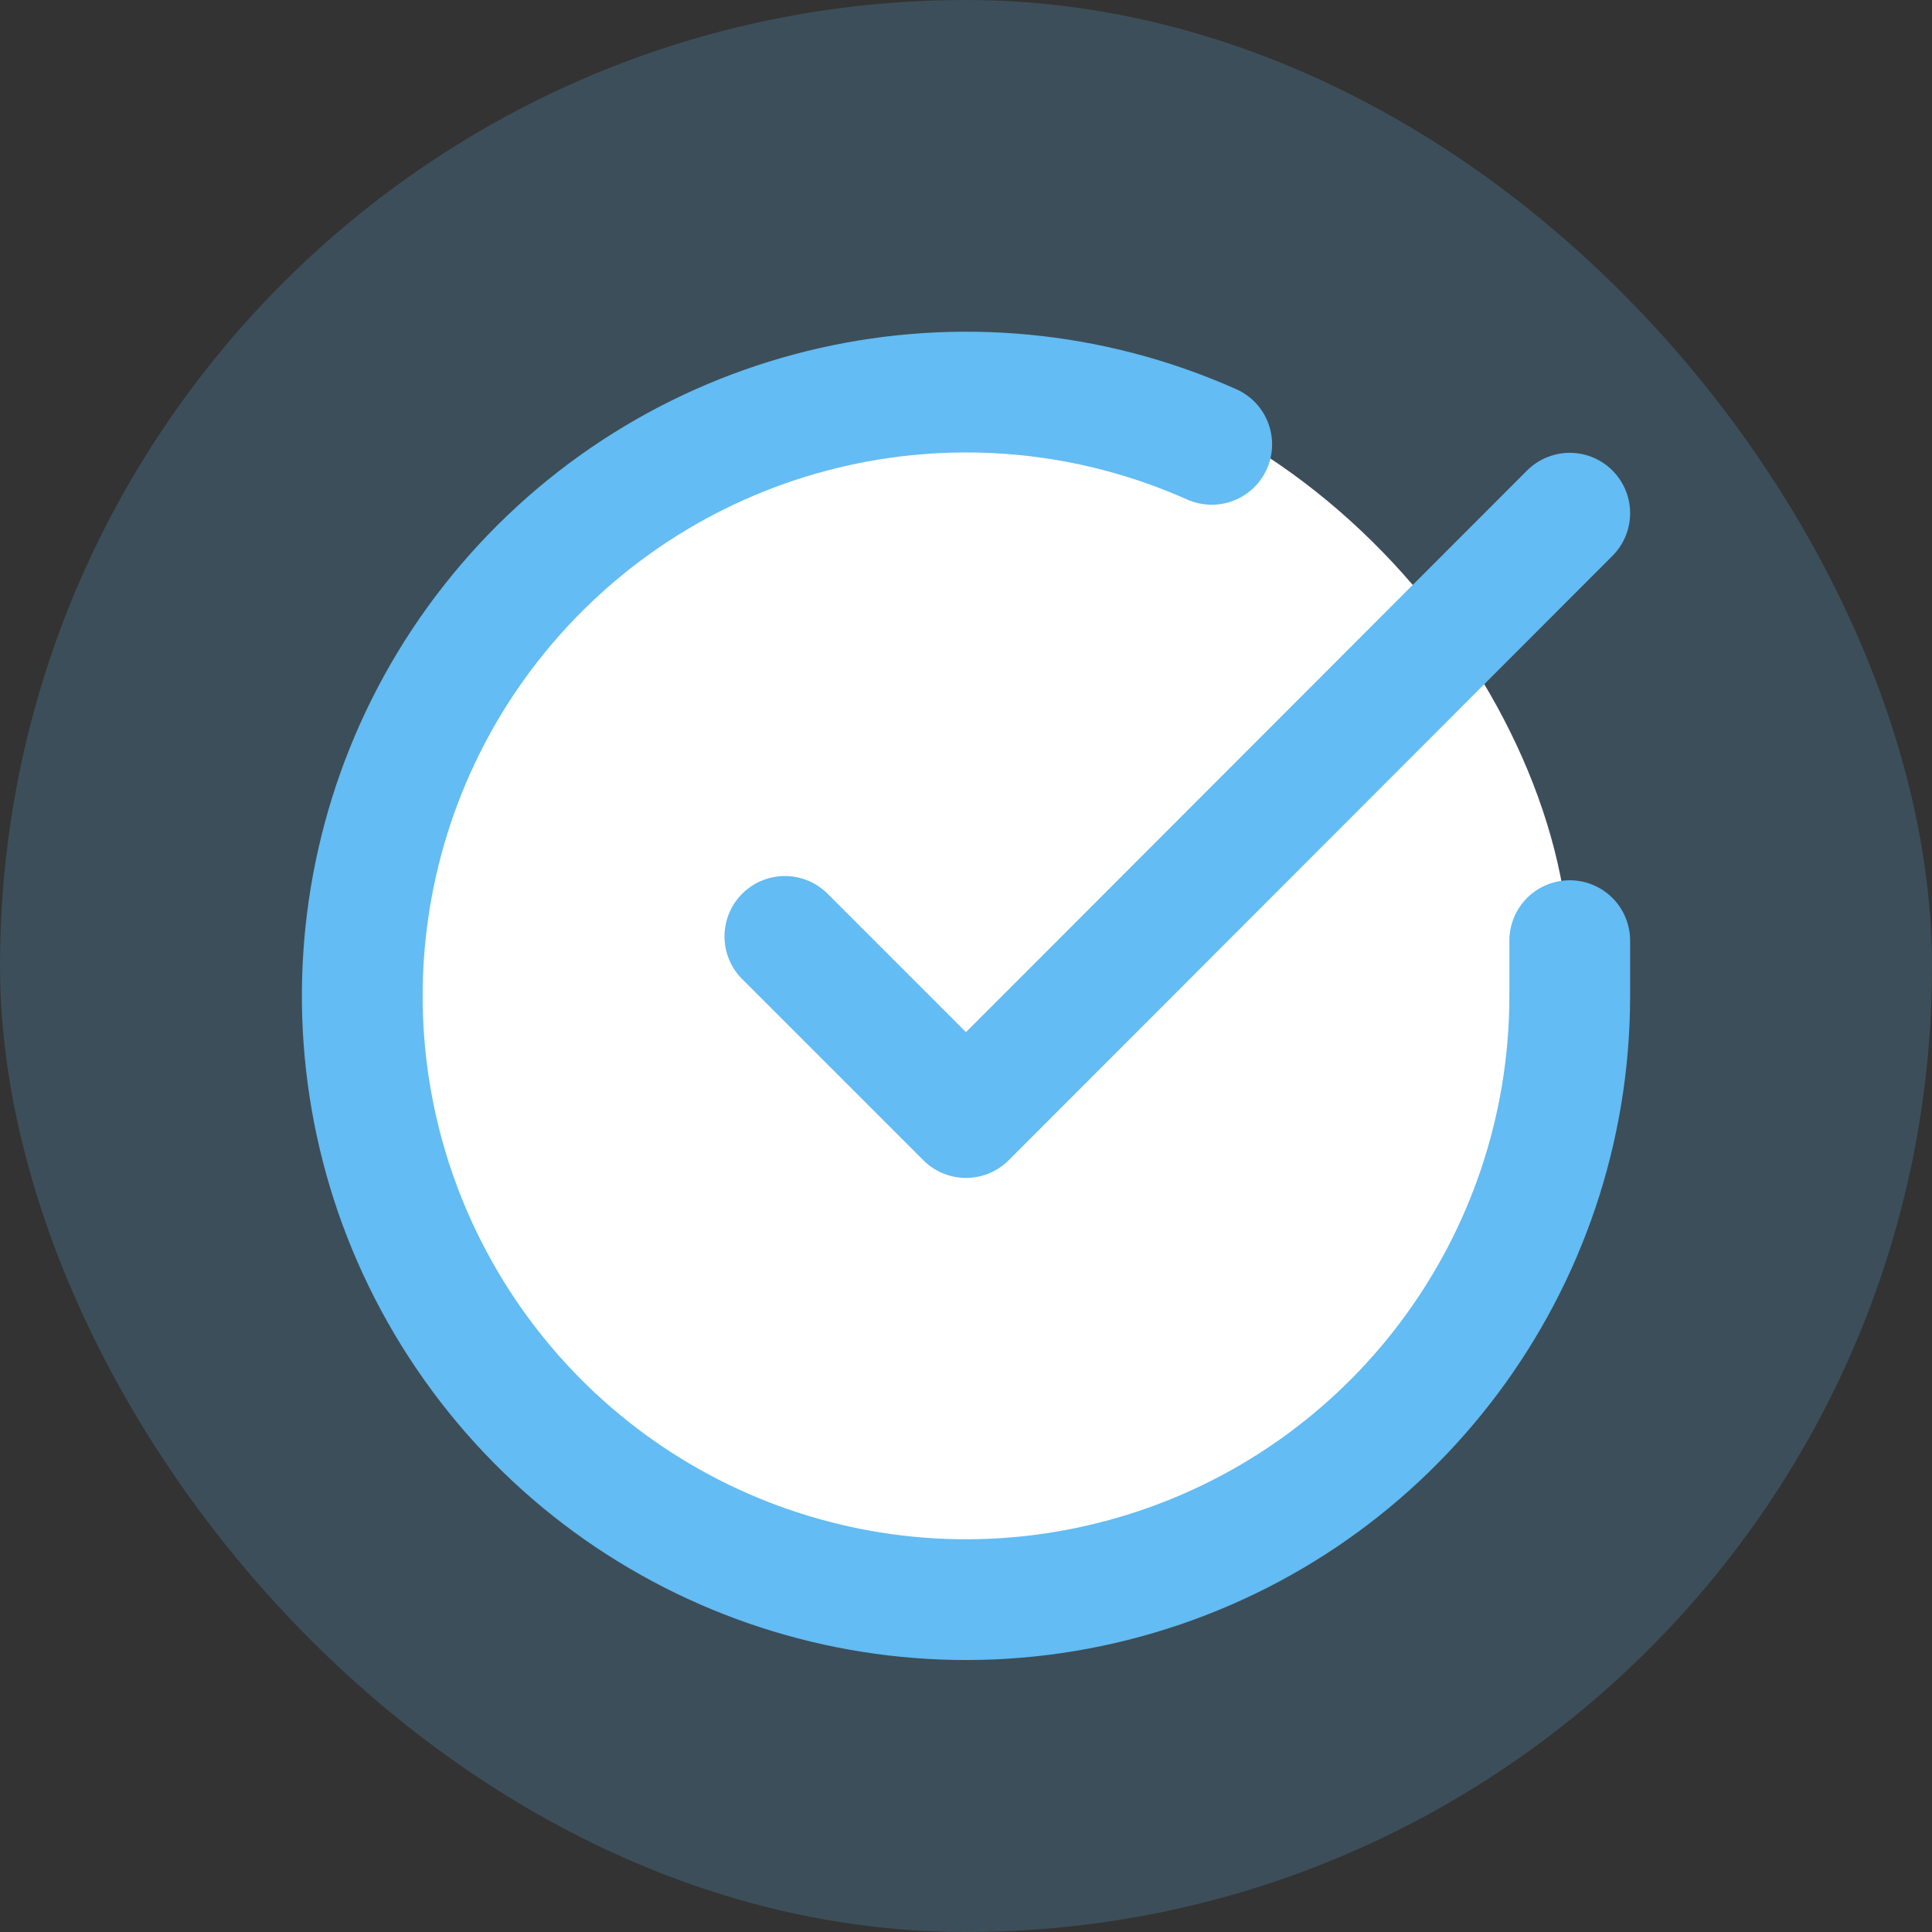
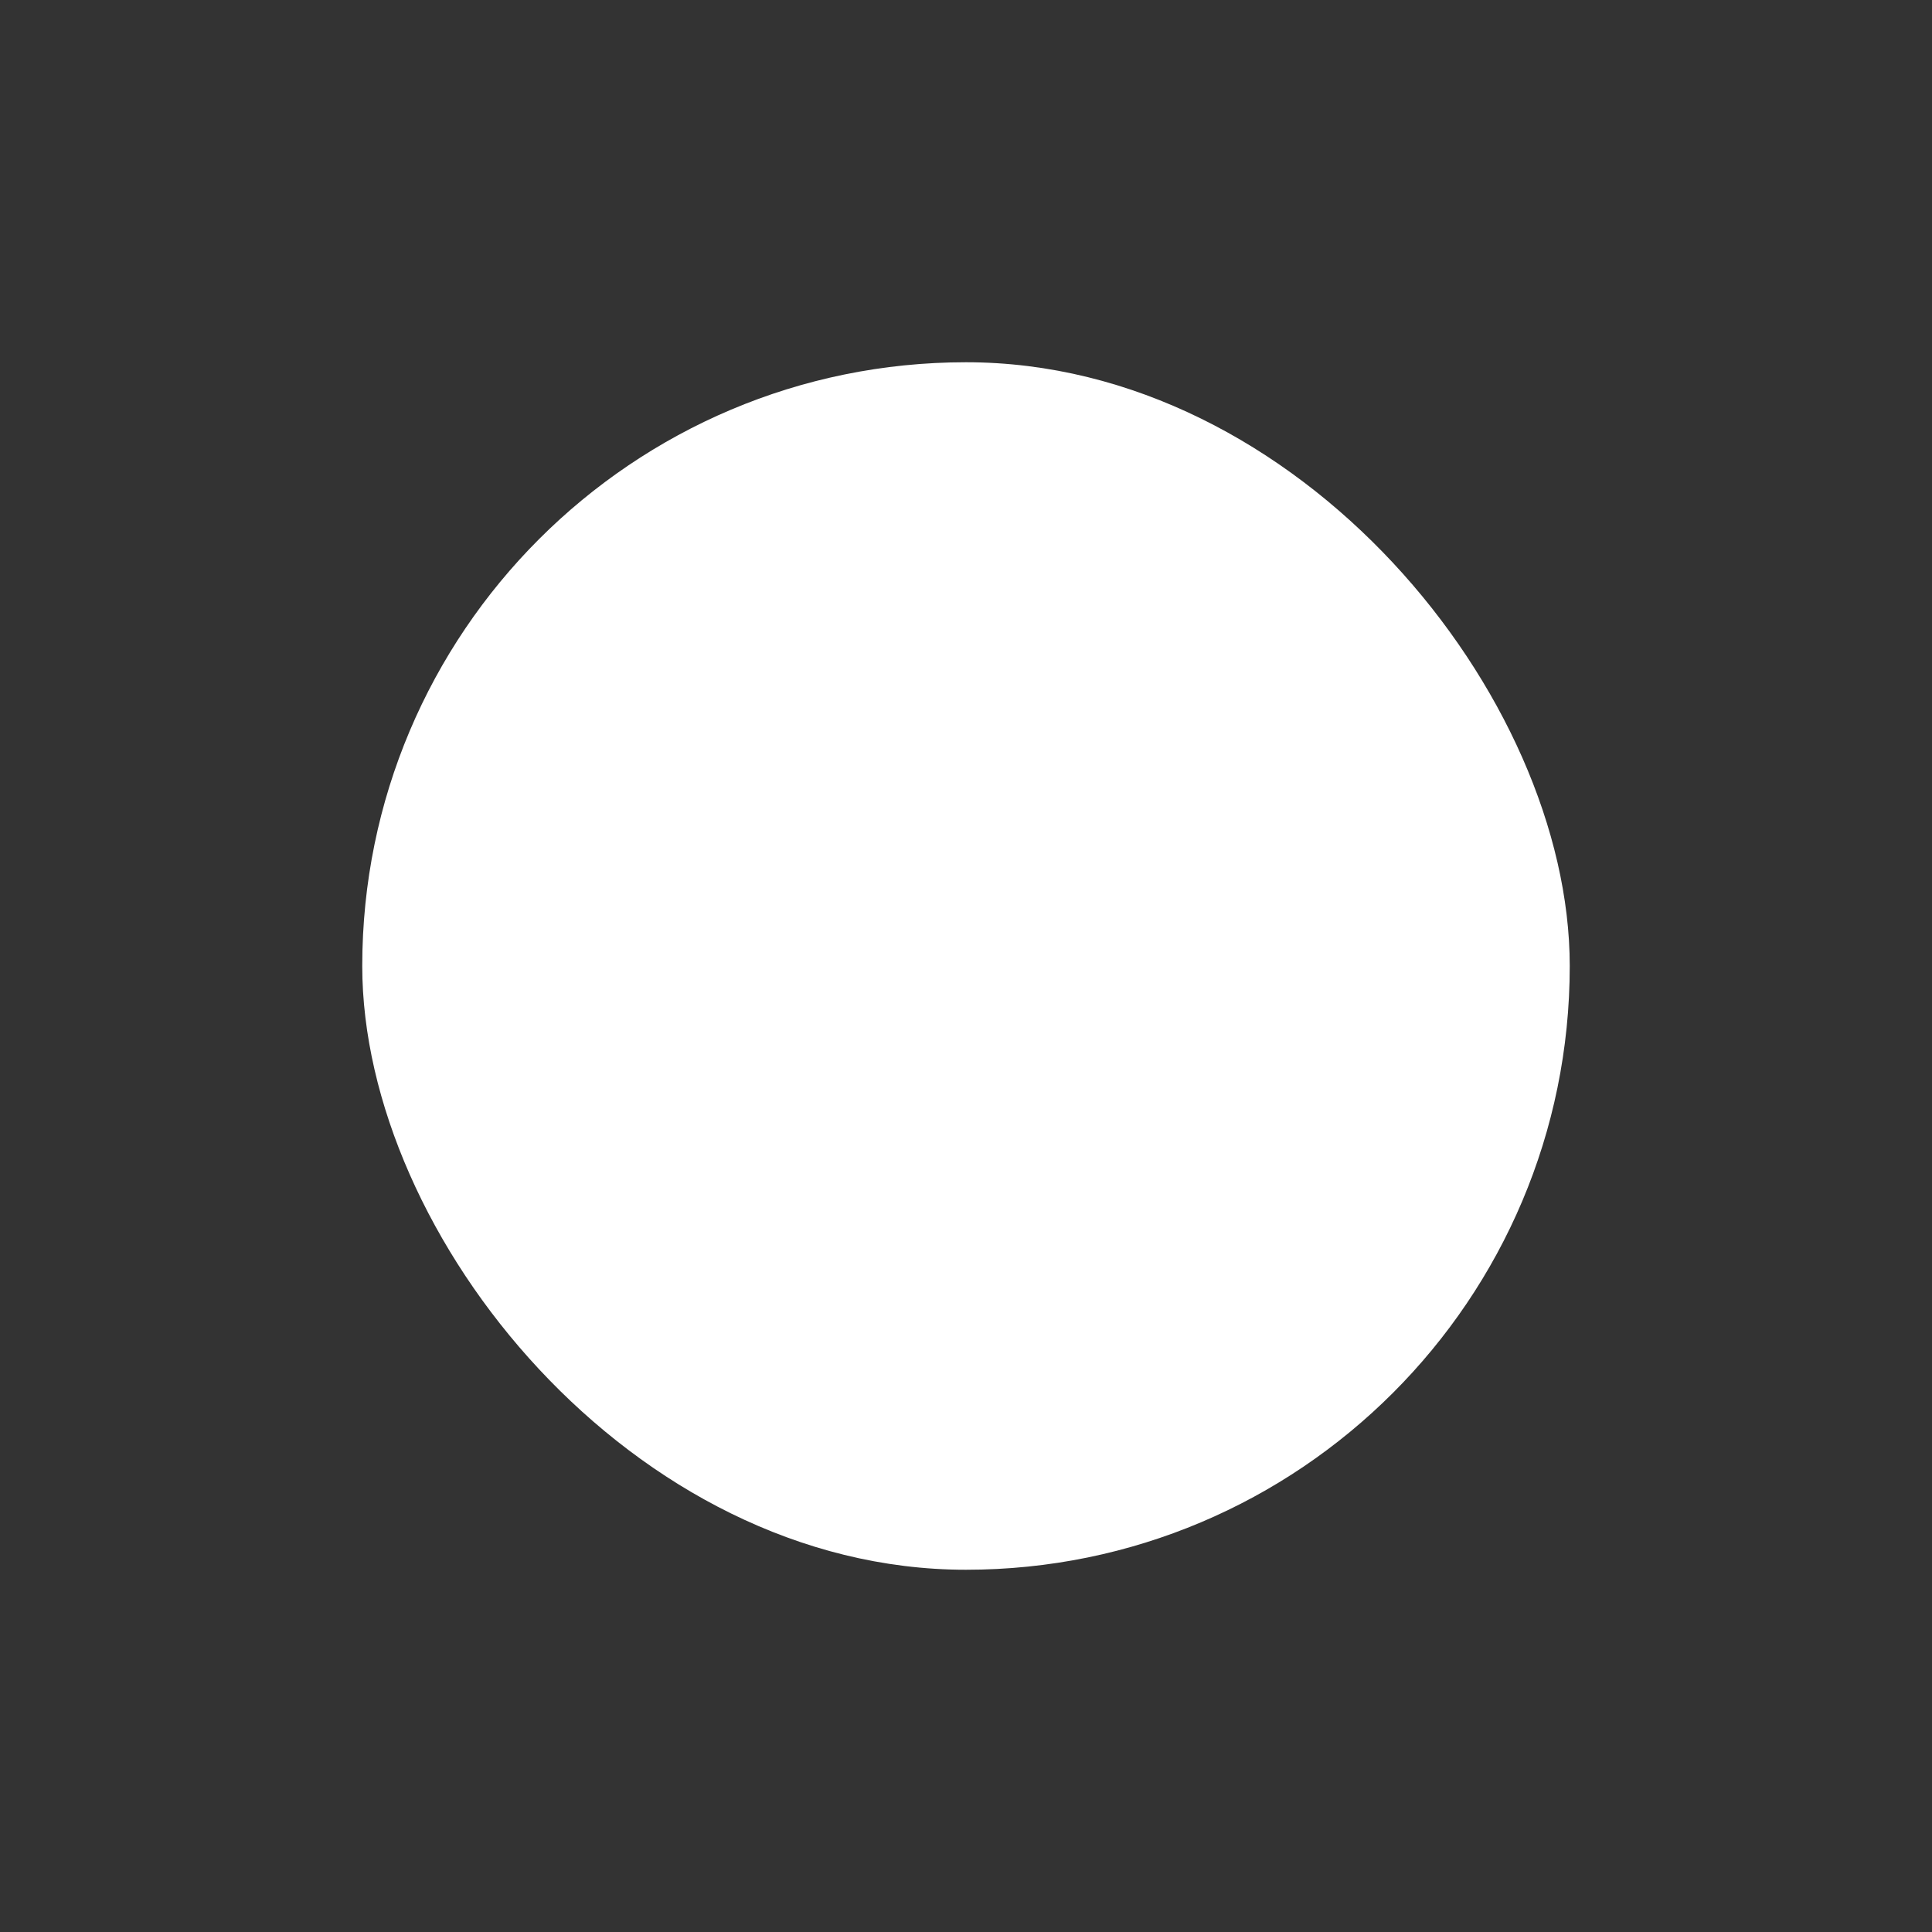
<svg xmlns="http://www.w3.org/2000/svg" width="32px" height="32px" viewBox="0 0 32 32" version="1.1">
  <rect x="0" y="0" width="32" height="32" fill="#333333" stroke="none" />
  <title>solution pal</title>
  <g id="solution-pal" stroke="none" stroke-width="1" fill="none" fill-rule="evenodd">
    <g id="Group-3-Copy-2">
-       <rect id="Rectangle-Copy" fill-opacity="0.2" fill="#63BCF3" x="0" y="0" width="32" height="32" rx="16" />
      <g id="check-circle" transform="translate(6, 5.5)">
        <rect id="Rectangle" fill="#FFFFFF" x="-2.82300383e-05" y="0.5" width="20" height="20" rx="10" />
-         <path d="M20,10.08 L20,11 C19.997,15.429 17.082,19.328 12.835,20.584 C8.588,21.84 4.021,20.152 1.611,16.437 C-0.799,12.722 -0.479,7.864 2.398,4.497 C5.276,1.131 10.025,0.058 14.07,1.86" id="Path" stroke="#63BCF3" stroke-width="2" stroke-linecap="round" stroke-linejoin="round" />
-         <polyline id="Path" stroke="#63BCF3" stroke-width="2" stroke-linecap="round" stroke-linejoin="round" points="20 3 10 13.01 7 10.01" />
      </g>
    </g>
  </g>
</svg>